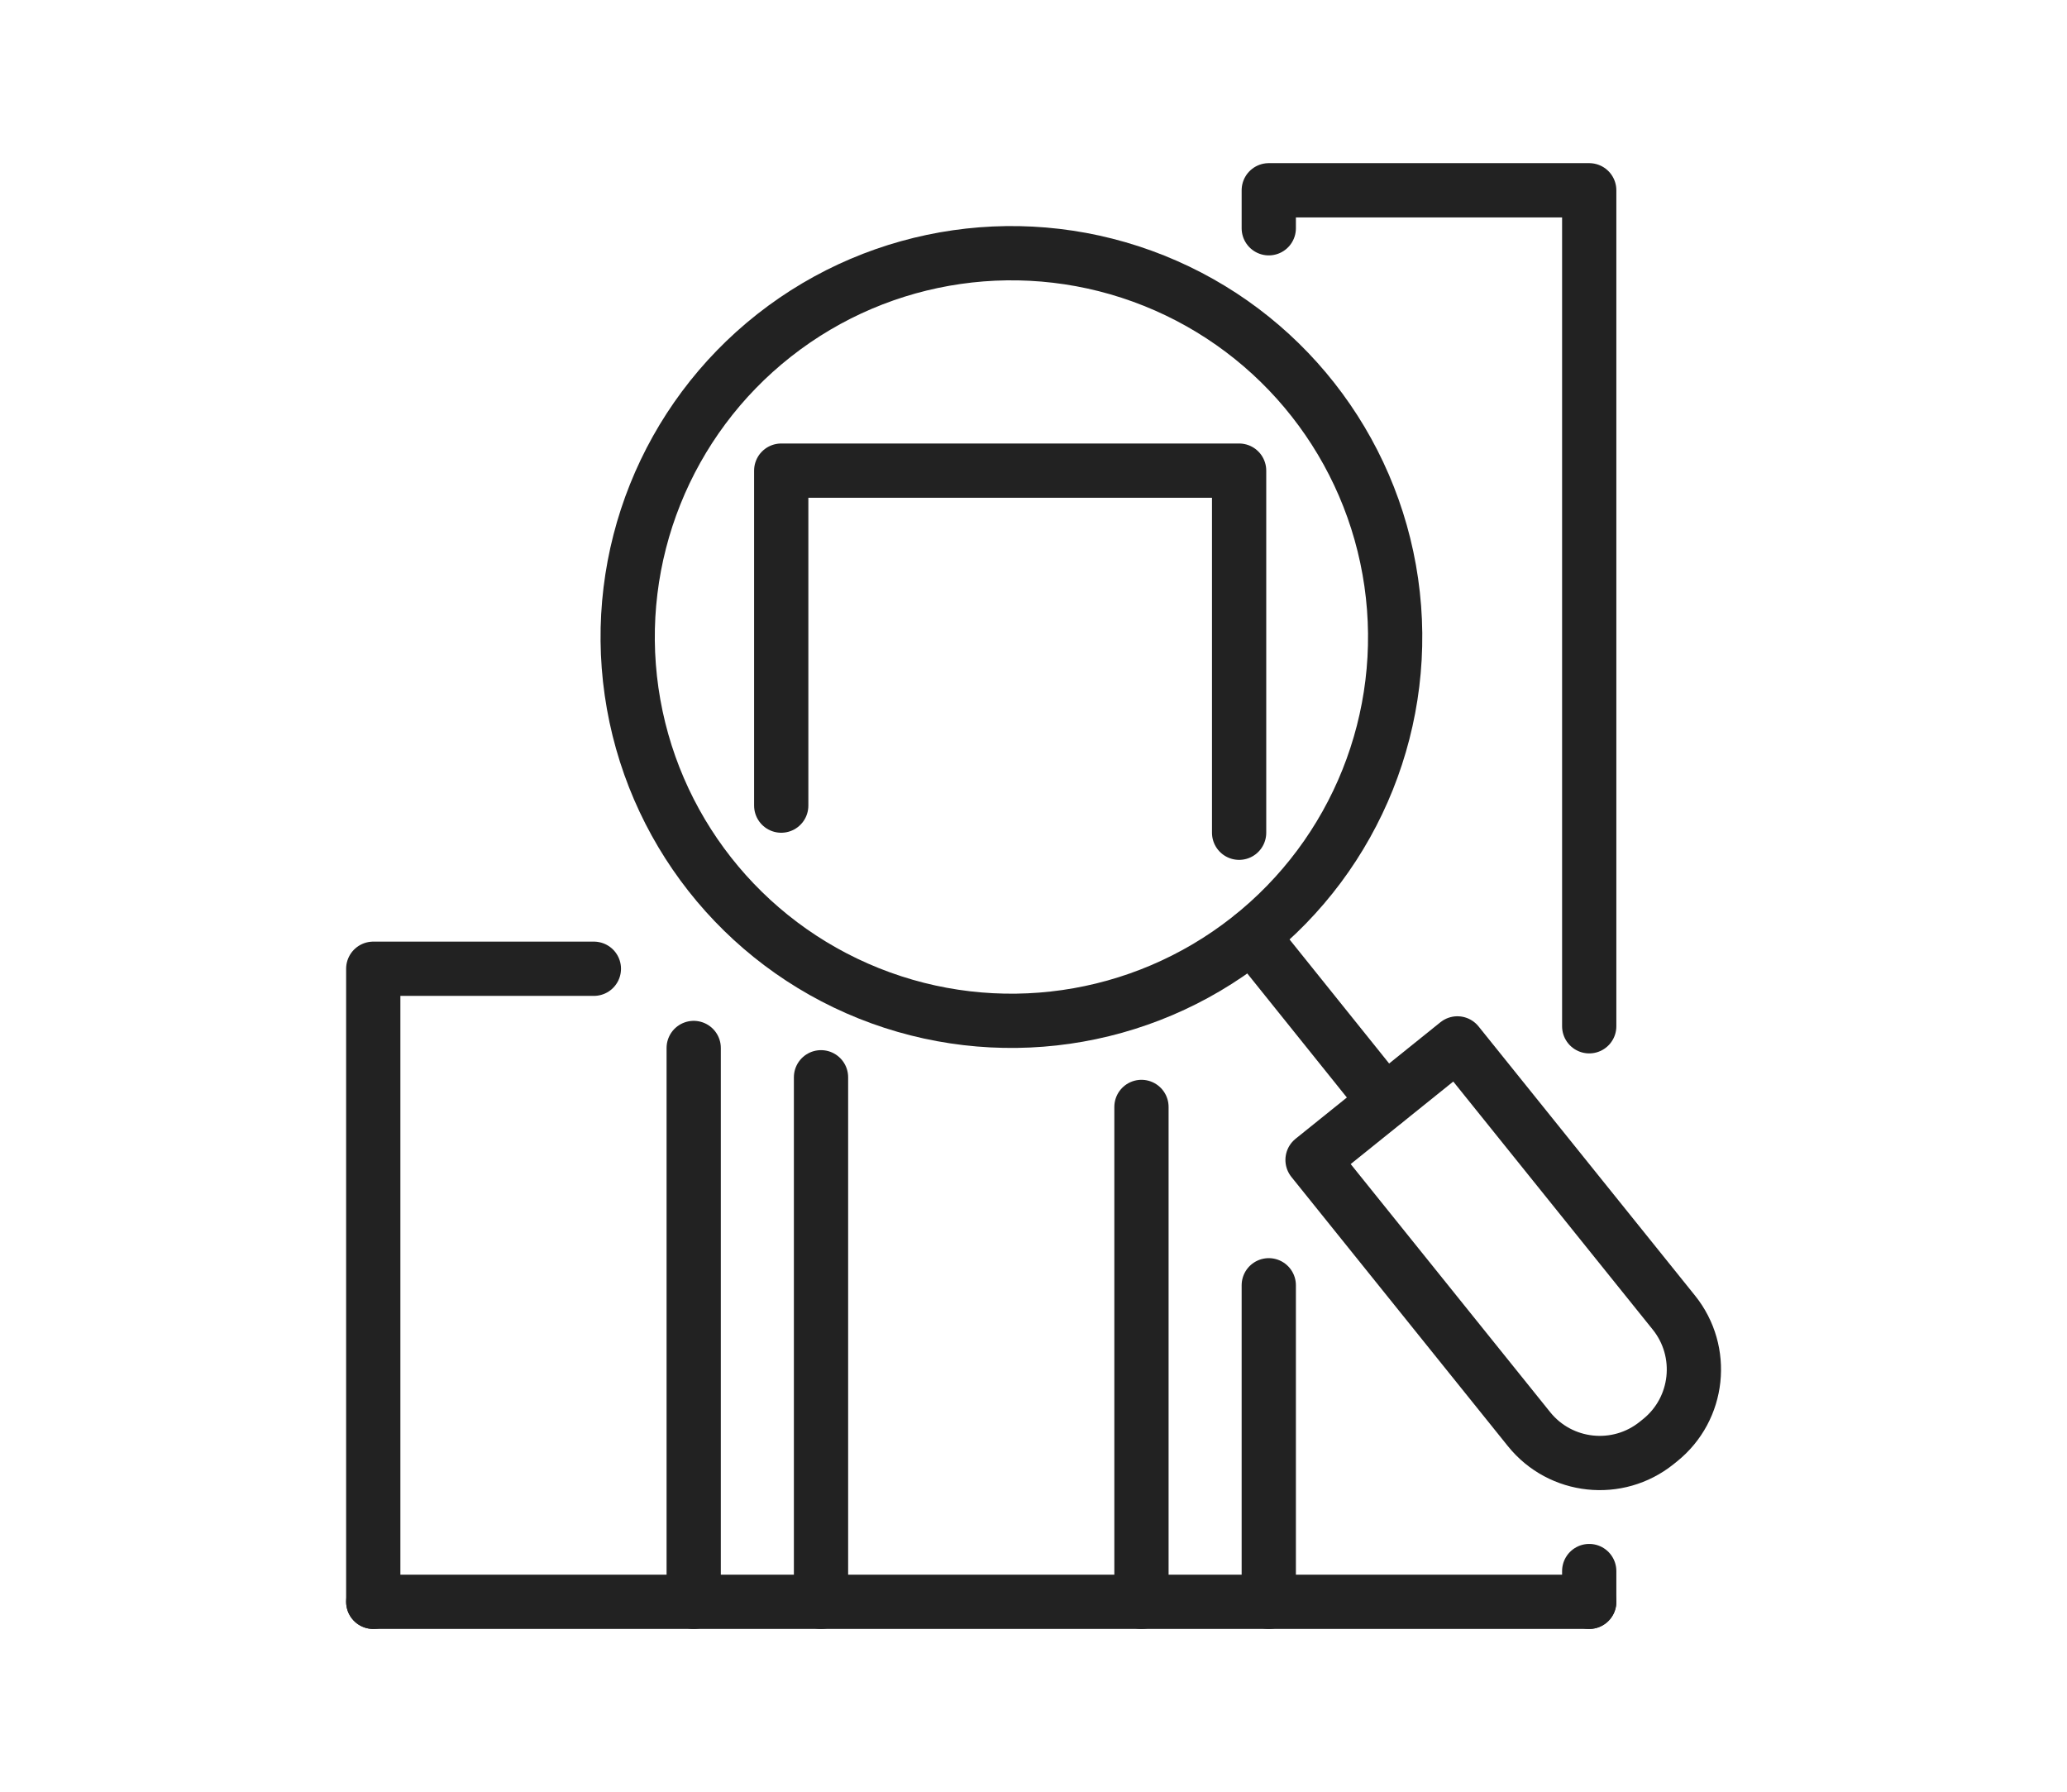
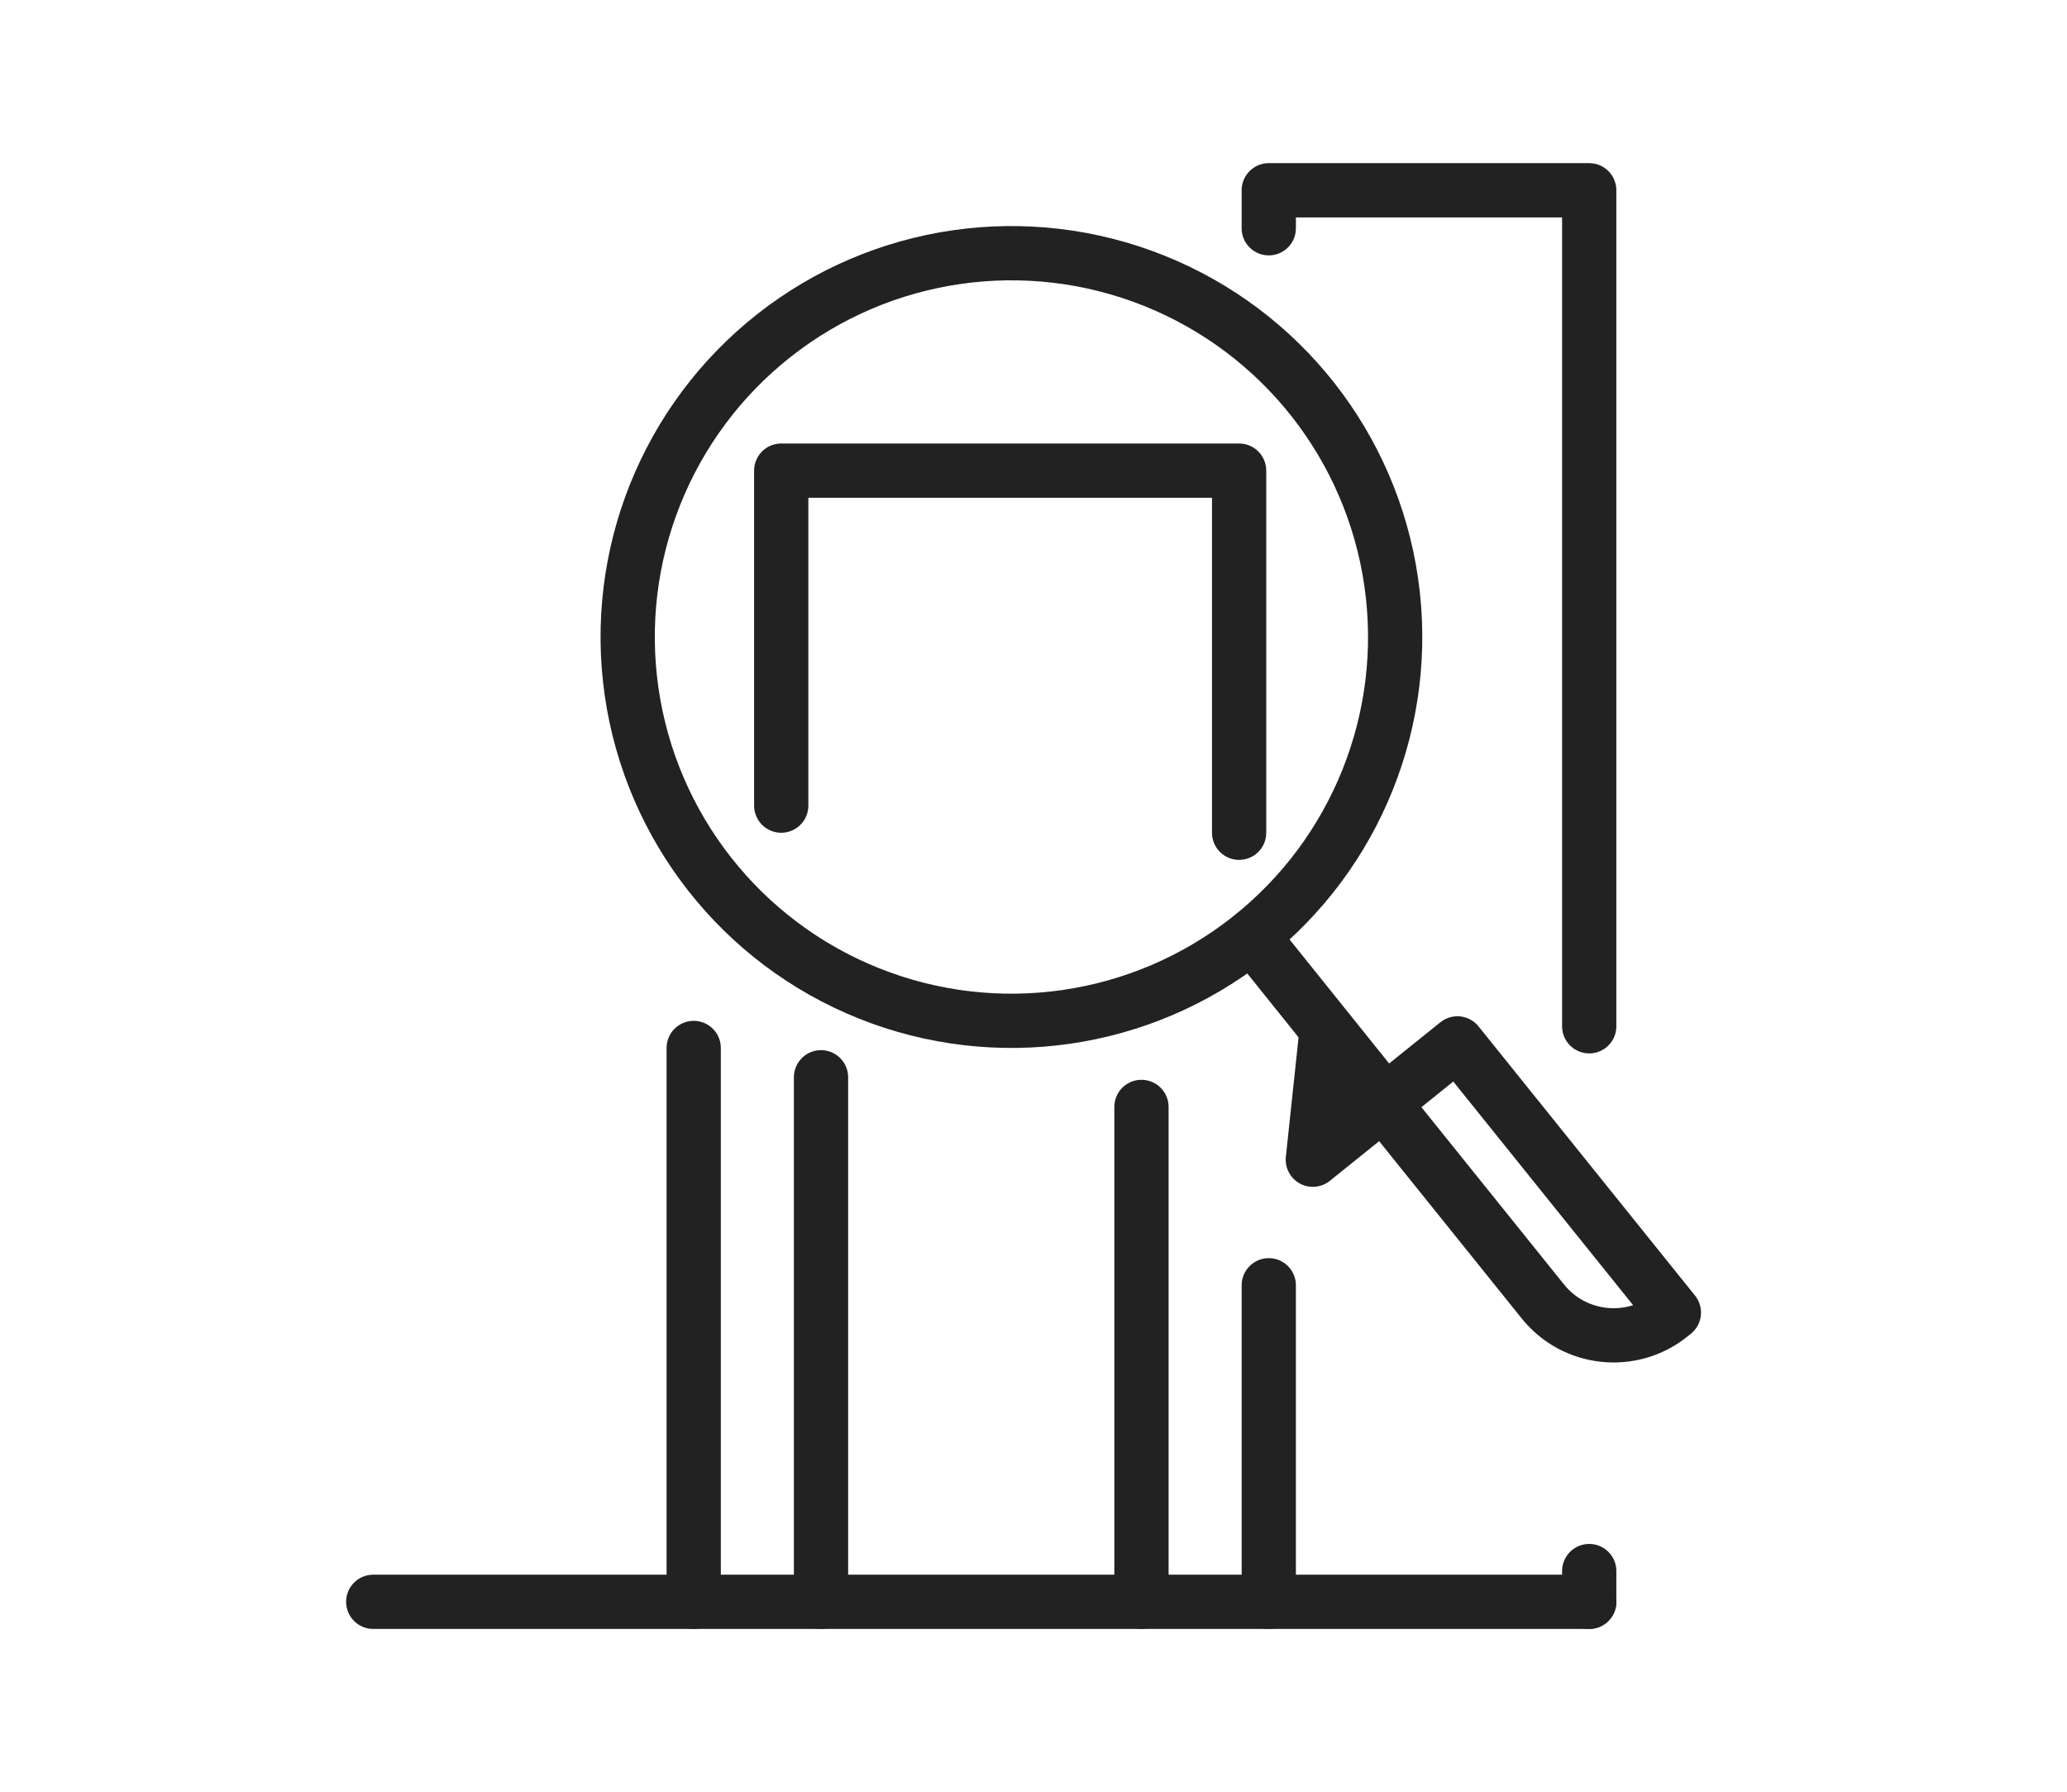
<svg xmlns="http://www.w3.org/2000/svg" id="Layer_2" data-name="Layer 2" viewBox="0 0 57.15 49.54">
  <defs>
    <style>
      .cls-1 {
        fill: none;
        stroke: #222;
        stroke-linecap: round;
        stroke-linejoin: round;
        stroke-width: 1.5px;
      }
    </style>
  </defs>
  <g>
    <g>
      <line class="cls-1" x1="19.18" y1="28.97" x2="19.18" y2="44.28" />
-       <polyline class="cls-1" points="10.32 44.28 10.32 26.78 16.42 26.78" />
      <line class="cls-1" x1="22.7" y1="29.78" x2="22.7" y2="44.28" />
      <polyline class="cls-1" points="21.6 22.27 21.6 13.01 34.26 13.01 34.26 23.02" />
      <line class="cls-1" x1="31.56" y1="44.28" x2="31.56" y2="30.6" />
      <line class="cls-1" x1="43.94" y1="43.43" x2="43.94" y2="44.28" />
      <polyline class="cls-1" points="35.08 6.31 35.08 5.26 43.94 5.26 43.94 28.37" />
      <line class="cls-1" x1="35.08" y1="44.28" x2="35.08" y2="35.53" />
    </g>
    <g>
      <circle class="cls-1" cx="27.97" cy="17.61" r="10.61" transform="translate(1.22 37.03) rotate(-68.18)" />
-       <path class="cls-1" d="M39.51,29.12h5.13v9.55c0,1.38-1.12,2.51-2.51,2.51h-.12c-1.38,0-2.51-1.12-2.51-2.51v-9.55h0Z" transform="translate(-12.74 34.13) rotate(-38.81)" />
+       <path class="cls-1" d="M39.51,29.12h5.13v9.55h-.12c-1.38,0-2.51-1.12-2.51-2.51v-9.55h0Z" transform="translate(-12.74 34.13) rotate(-38.81)" />
      <line class="cls-1" x1="38.29" y1="30.45" x2="34.62" y2="25.88" />
    </g>
  </g>
  <line class="cls-1" x1="10.32" y1="44.28" x2="43.94" y2="44.28" />
</svg>